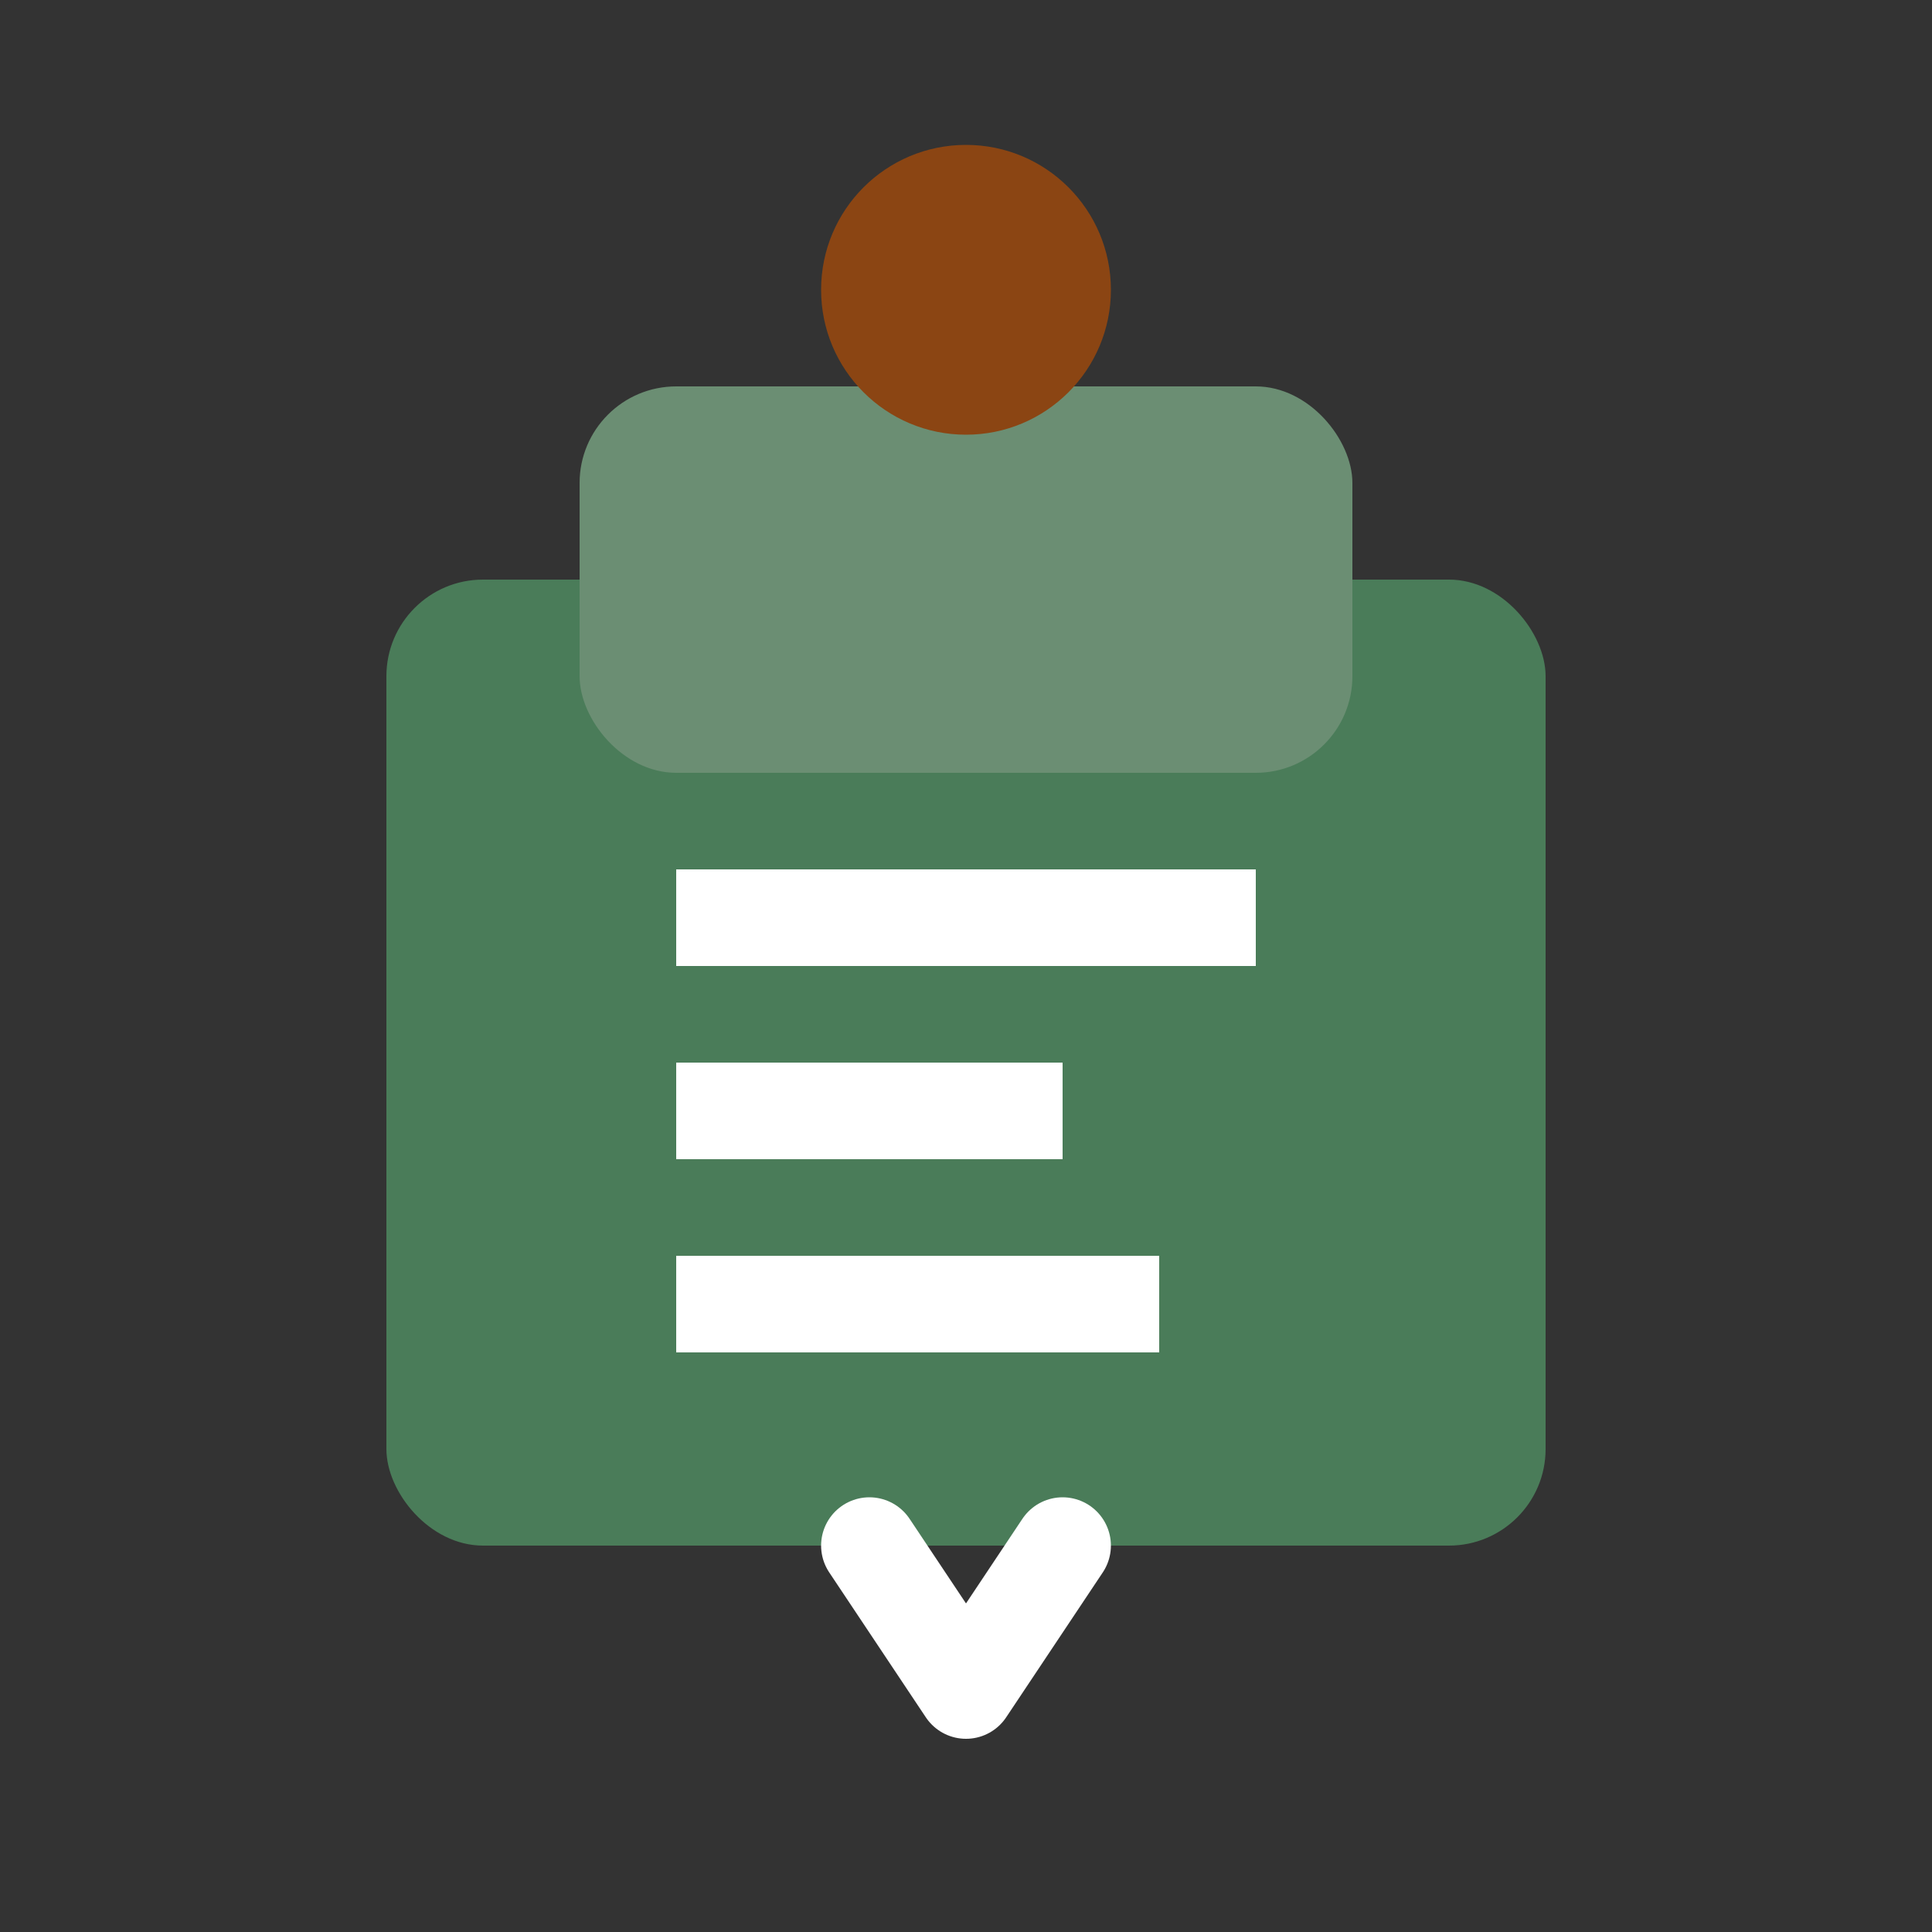
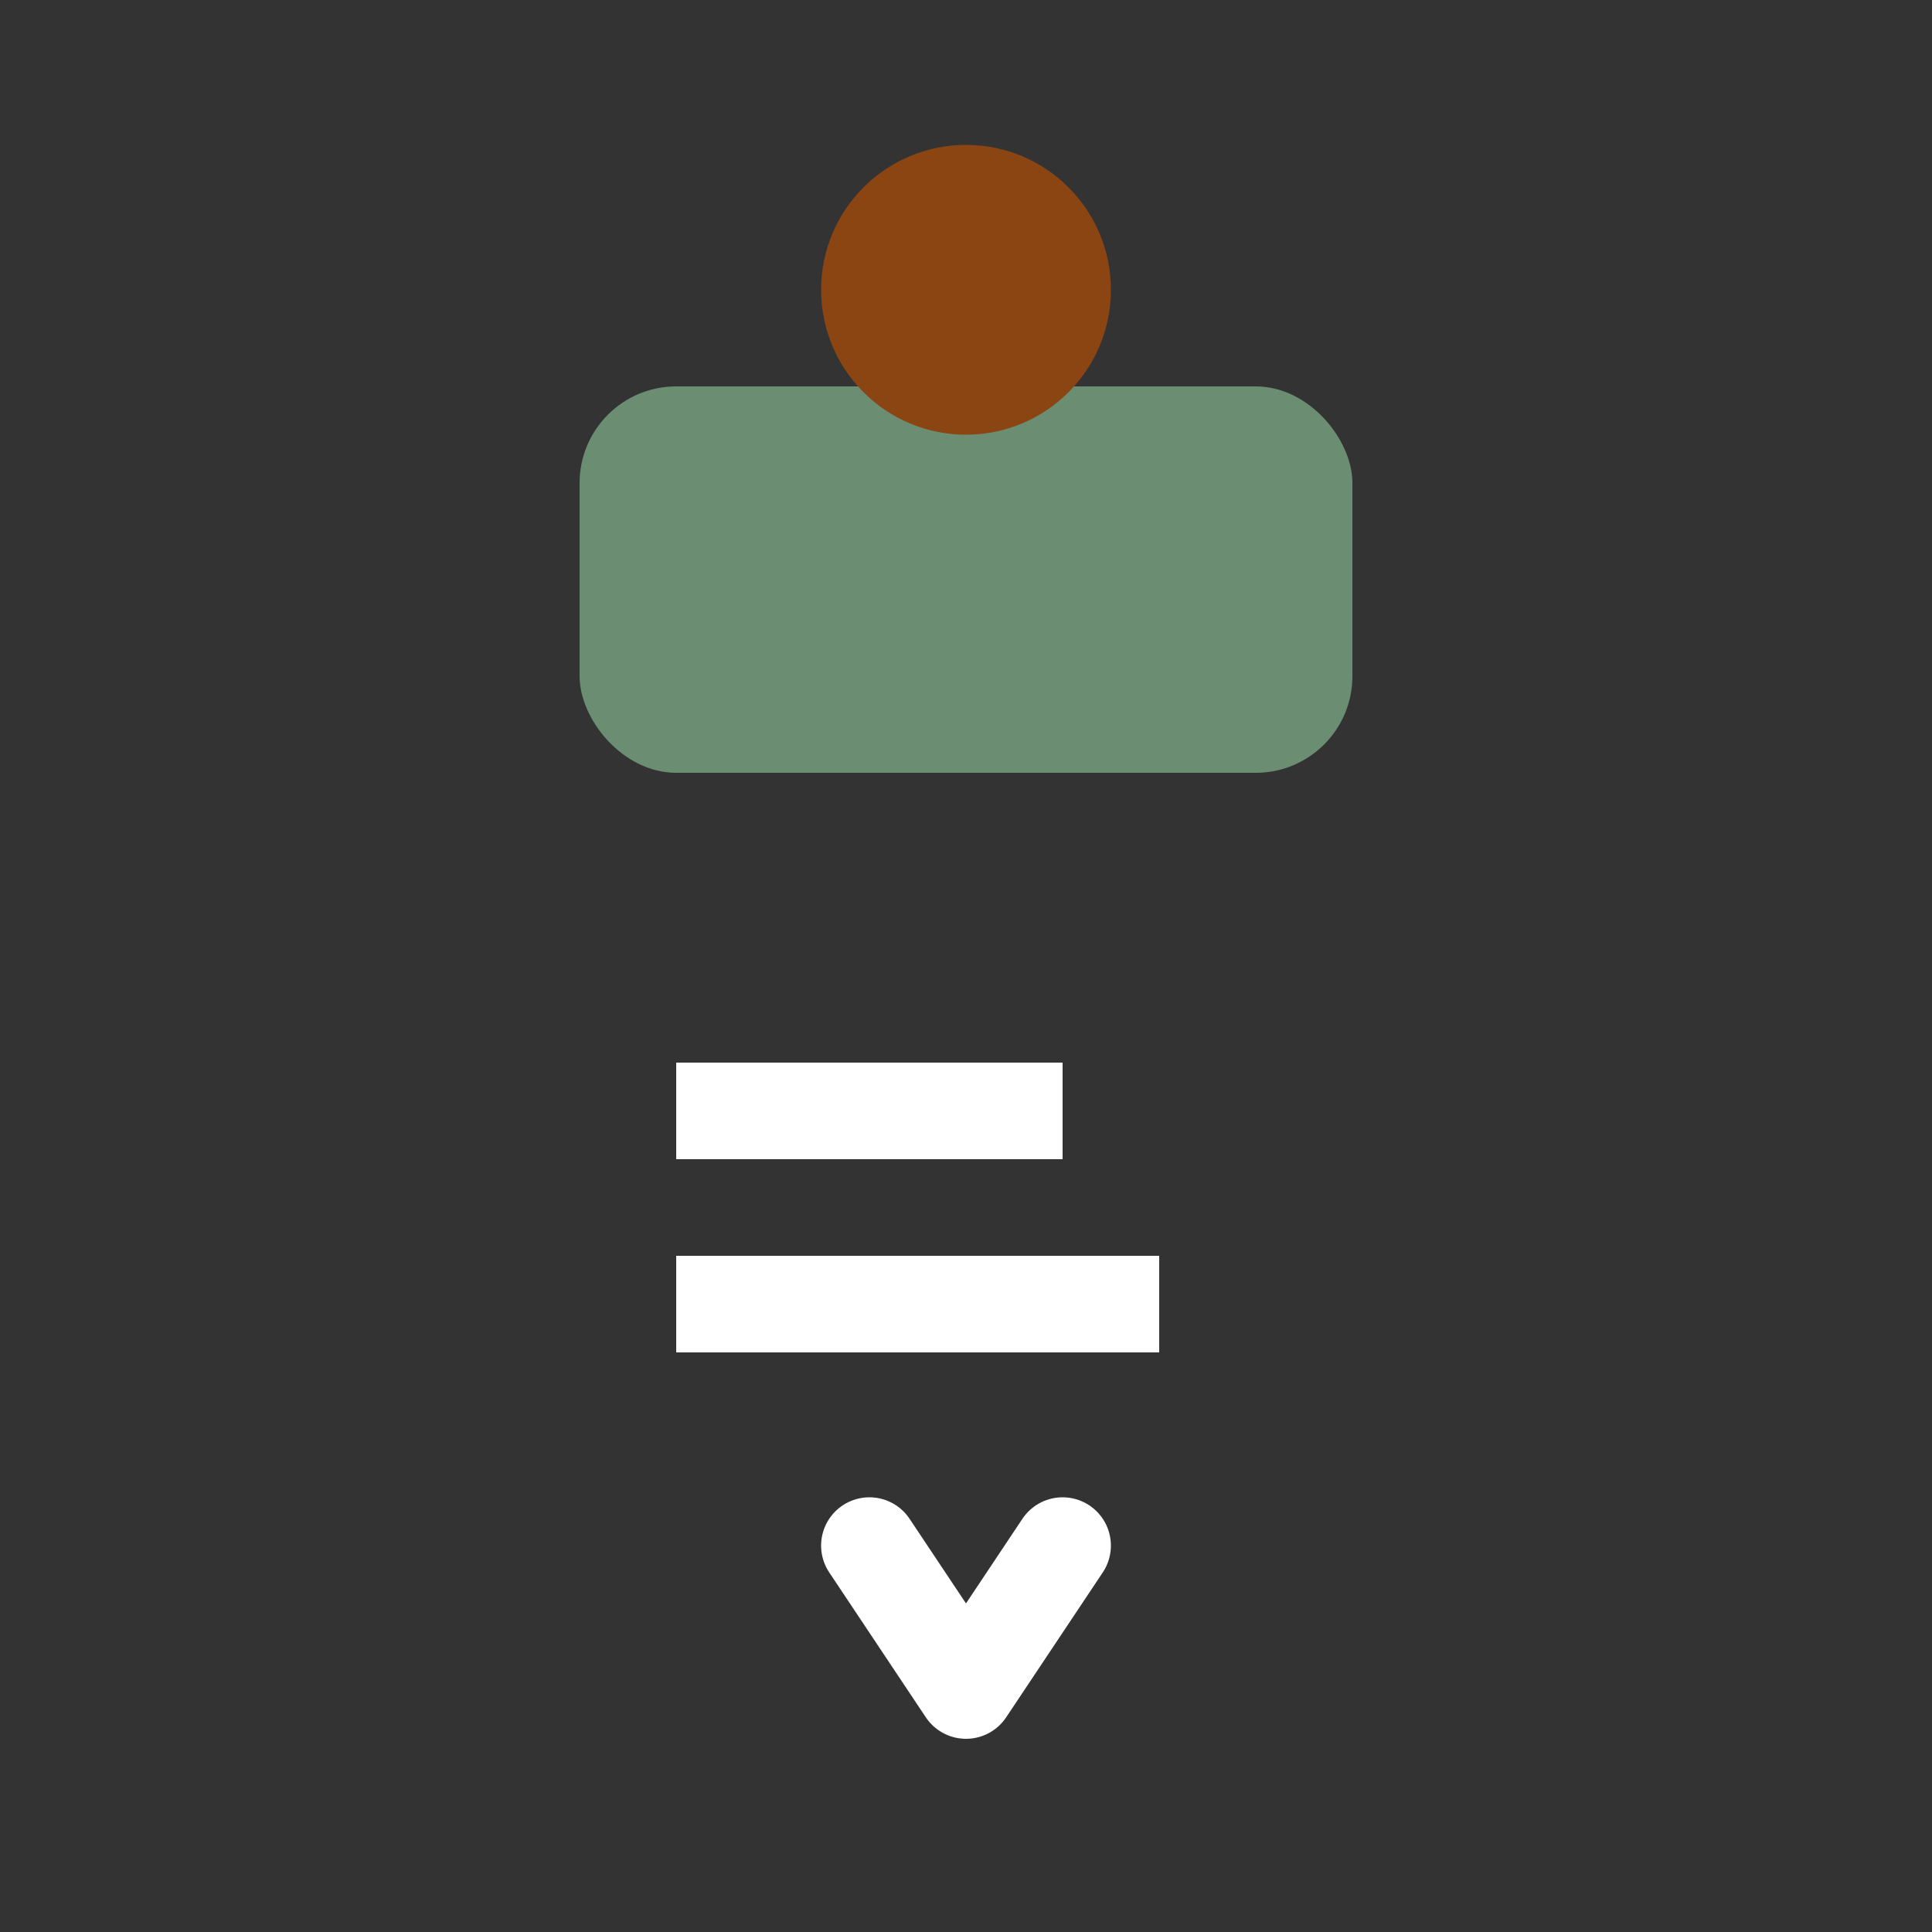
<svg xmlns="http://www.w3.org/2000/svg" width="40" height="40" viewBox="0 0 40 40" fill="none">
  <rect x="0" y="0" width="40" height="40" fill="#333333" stroke="none" />
-   <rect x="8" y="12" width="24" height="20" rx="2" fill="#4a7c59" />
  <rect x="12" y="8" width="16" height="8" rx="2" fill="#6b8e73" />
  <circle cx="20" cy="6" r="3" fill="#8b4513" />
-   <rect x="14" y="18" width="12" height="2" fill="white" />
  <rect x="14" y="22" width="8" height="2" fill="white" />
  <rect x="14" y="26" width="10" height="2" fill="white" />
  <path d="M18 32 L20 35 L22 32" stroke="white" stroke-width="2" stroke-linecap="round" stroke-linejoin="round" />
</svg>